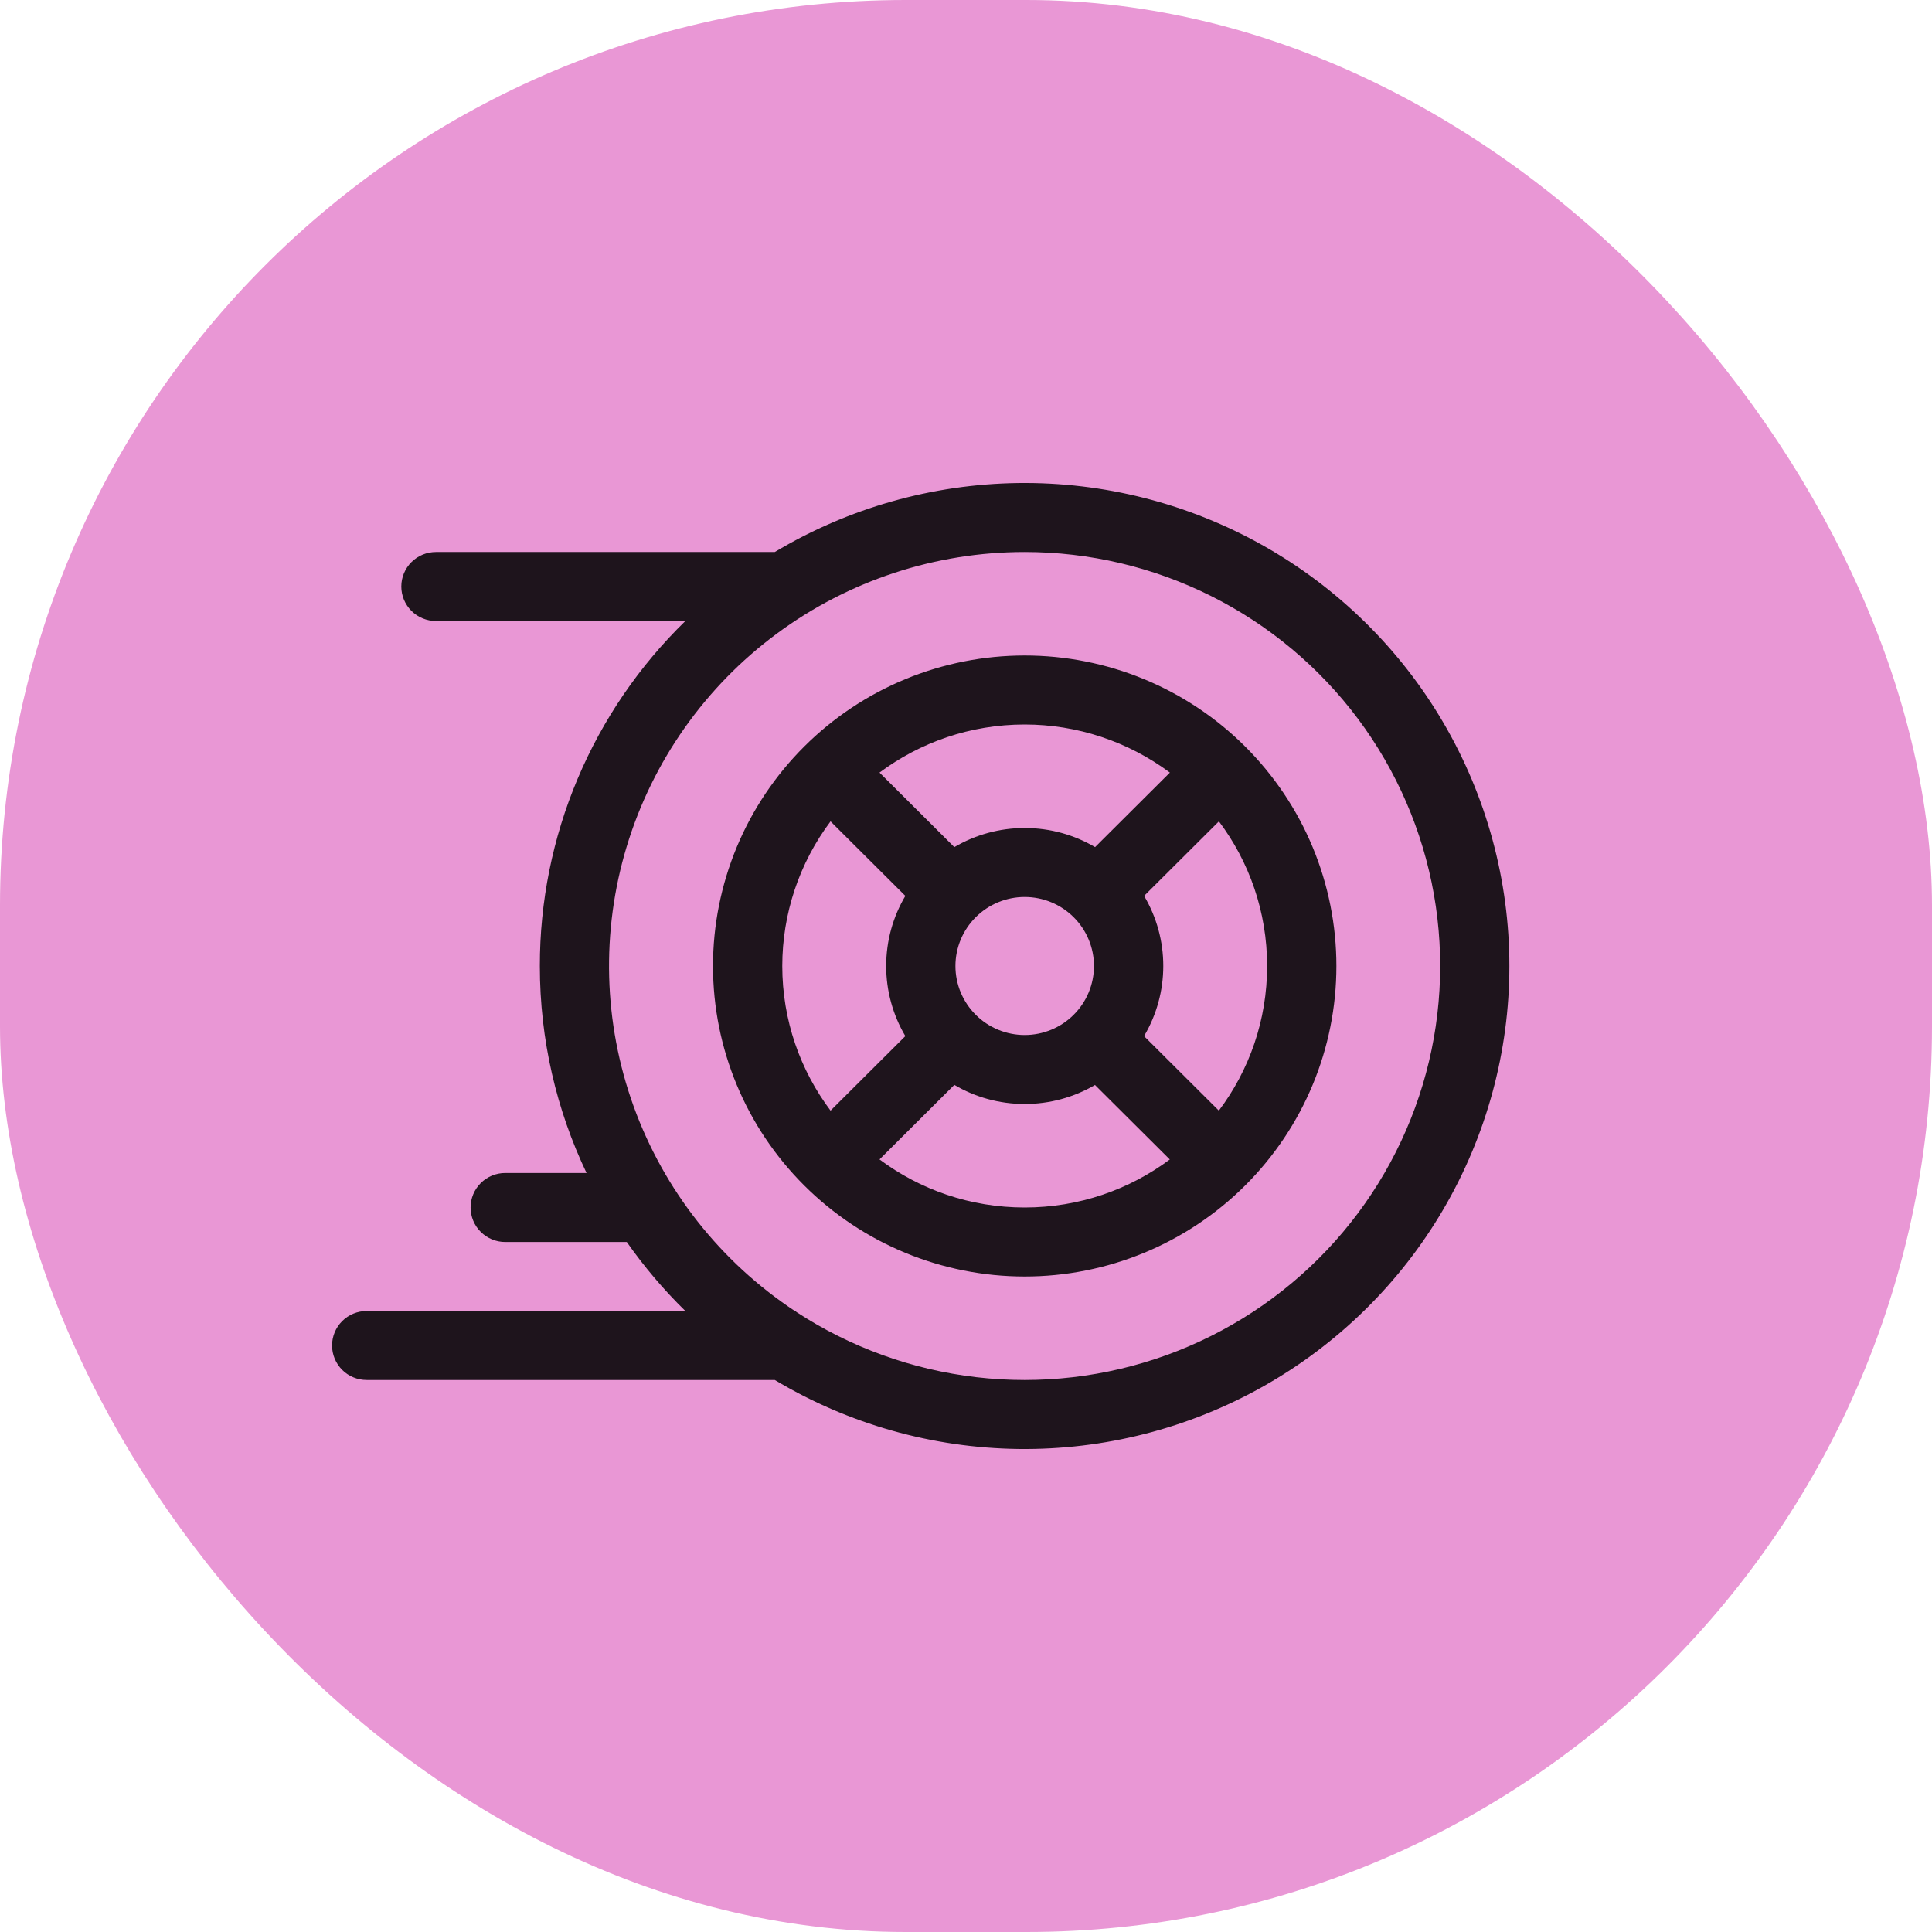
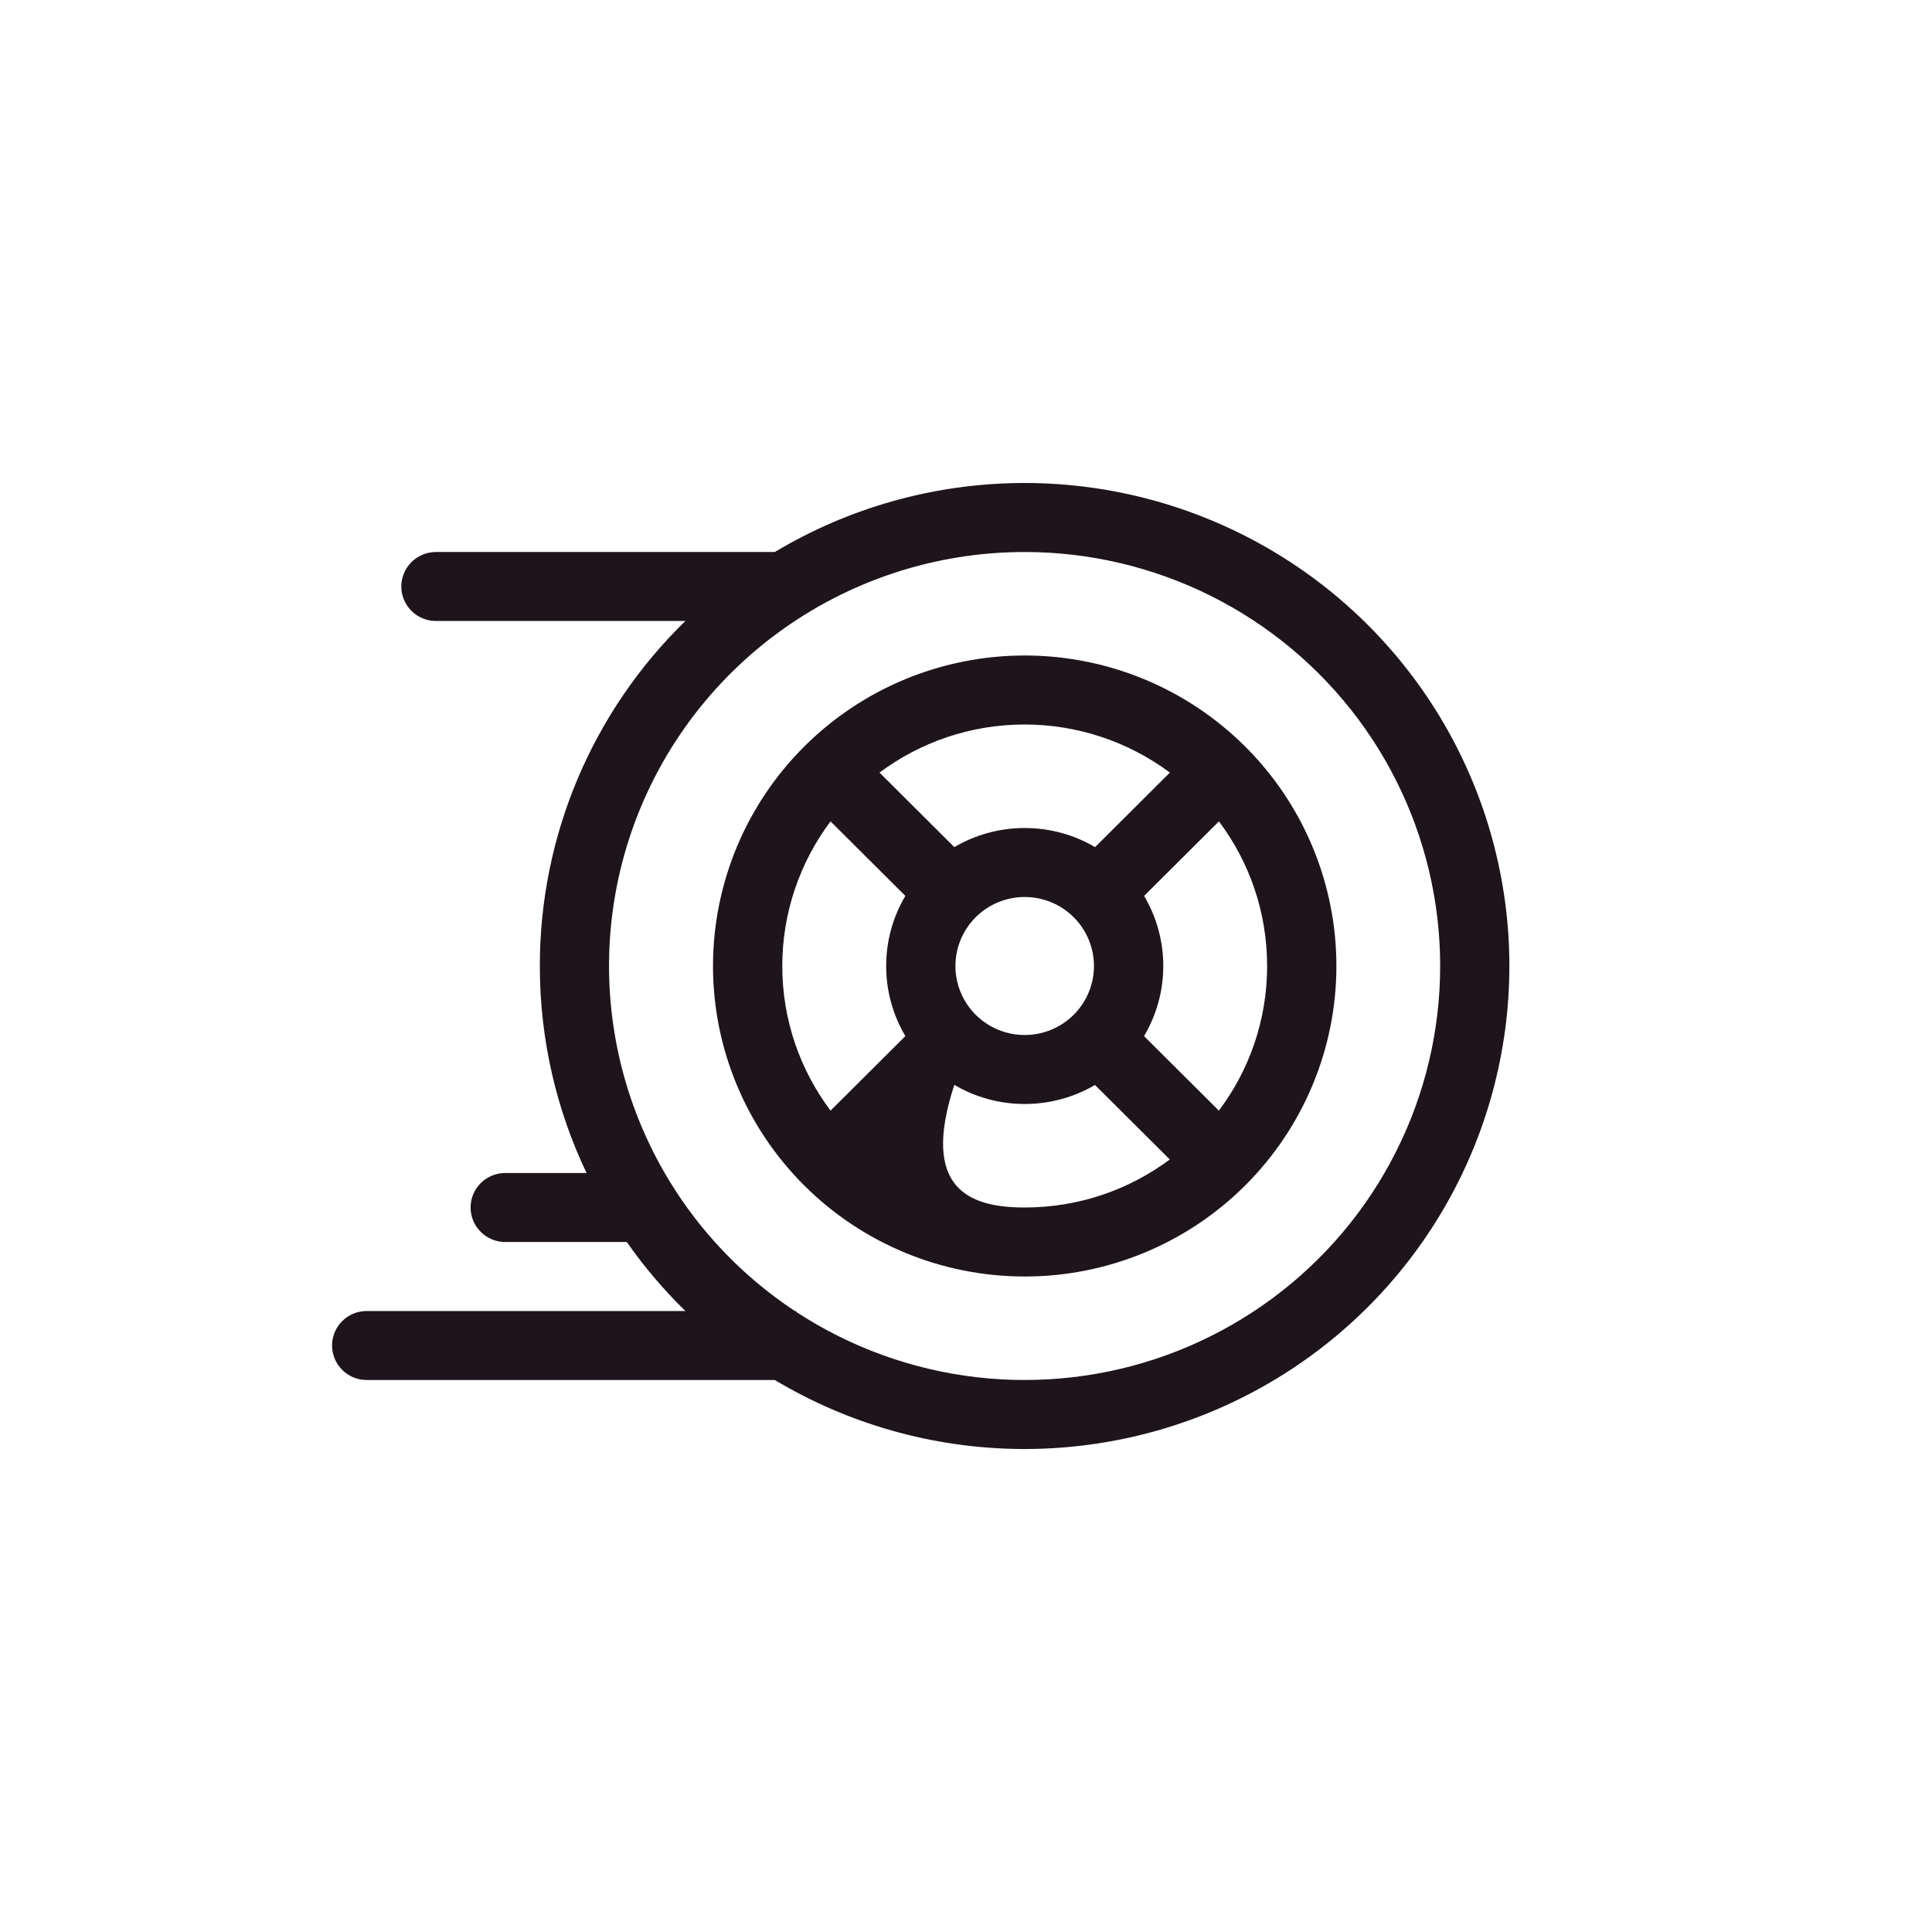
<svg xmlns="http://www.w3.org/2000/svg" width="64" height="64" viewBox="0 0 64 64" fill="none">
-   <rect width="64" height="64" rx="30" fill="#E997D5" />
-   <path d="M33.944 18.286C36.09 18.286 38.206 18.786 40.123 19.746C42.04 20.706 43.705 22.099 44.986 23.813C46.266 25.528 47.127 27.517 47.499 29.622C47.871 31.727 47.744 33.889 47.128 35.937C46.512 37.984 45.425 39.86 43.952 41.414C42.479 42.968 40.662 44.158 38.646 44.889C36.63 45.619 34.47 45.87 32.339 45.621C30.208 45.372 28.165 44.631 26.373 43.456V43.429H26.331C23.867 41.8 21.994 39.424 20.991 36.652C19.988 33.88 19.907 30.86 20.761 28.04C21.615 25.219 23.359 22.747 25.733 20.99C28.108 19.233 30.987 18.285 33.944 18.286ZM20.763 41.143C21.34 41.966 21.987 42.728 22.704 43.429H12.147C11.843 43.429 11.551 43.549 11.336 43.763C11.121 43.978 11 44.268 11 44.571C11 44.874 11.121 45.165 11.336 45.38C11.551 45.594 11.843 45.714 12.147 45.714H25.666C28.103 47.173 30.885 47.961 33.728 47.999C36.571 48.036 39.373 47.321 41.847 45.926C44.322 44.531 46.381 42.507 47.813 40.06C49.245 37.614 50 34.832 50 32C50 29.168 49.245 26.386 47.813 23.939C46.381 21.493 44.322 19.469 41.847 18.074C39.373 16.68 36.571 15.964 33.728 16.001C30.885 16.039 28.103 16.827 25.666 18.286H14.442C14.137 18.286 13.846 18.406 13.63 18.62C13.415 18.835 13.294 19.125 13.294 19.429C13.294 19.732 13.415 20.022 13.63 20.237C13.846 20.451 14.137 20.571 14.442 20.571H22.704C21.176 22.06 19.962 23.837 19.134 25.8C18.306 27.763 17.881 29.871 17.883 32C17.883 34.455 18.439 36.777 19.43 38.857H16.736C16.432 38.857 16.14 38.977 15.925 39.192C15.71 39.406 15.589 39.697 15.589 40C15.589 40.303 15.71 40.594 15.925 40.808C16.14 41.022 16.432 41.143 16.736 41.143H20.763ZM27.513 27.209C26.475 28.592 25.914 30.273 25.914 32C25.914 33.797 26.511 35.456 27.513 36.791L29.991 34.322C29.575 33.619 29.355 32.817 29.356 32C29.356 31.154 29.587 30.359 29.991 29.678L27.513 27.209ZM29.135 25.593L31.613 28.062C32.32 27.647 33.125 27.428 33.944 27.429C34.793 27.429 35.592 27.659 36.276 28.062L38.754 25.593C37.365 24.559 35.678 24 33.944 24C32.141 24 30.475 24.594 29.135 25.593ZM40.378 27.209L37.9 29.678C38.316 30.381 38.536 31.183 38.535 32C38.535 32.817 38.315 33.619 37.898 34.322L40.376 36.791C41.381 35.456 41.975 33.797 41.975 32C41.975 30.203 41.381 28.544 40.378 27.209ZM38.751 38.409L36.273 35.941C35.568 36.354 34.763 36.572 33.944 36.571C33.096 36.571 32.297 36.341 31.613 35.938L29.135 38.407C30.475 39.408 32.141 40 33.944 40C35.748 40 37.414 39.406 38.754 38.407M23.619 32C23.619 30.649 23.887 29.312 24.405 28.064C24.924 26.816 25.685 25.682 26.644 24.727C27.602 23.772 28.741 23.014 29.993 22.497C31.246 21.98 32.589 21.714 33.944 21.714C35.3 21.714 36.643 21.98 37.896 22.497C39.148 23.014 40.287 23.772 41.245 24.727C42.204 25.682 42.965 26.816 43.484 28.064C44.002 29.312 44.27 30.649 44.27 32C44.27 34.728 43.182 37.344 41.245 39.273C39.309 41.202 36.683 42.286 33.944 42.286C31.206 42.286 28.58 41.202 26.644 39.273C24.707 37.344 23.619 34.728 23.619 32ZM31.65 32C31.65 32.606 31.892 33.188 32.322 33.616C32.752 34.045 33.336 34.286 33.944 34.286C34.553 34.286 35.137 34.045 35.567 33.616C35.997 33.188 36.239 32.606 36.239 32C36.239 31.394 35.997 30.812 35.567 30.384C35.137 29.955 34.553 29.714 33.944 29.714C33.336 29.714 32.752 29.955 32.322 30.384C31.892 30.812 31.65 31.394 31.65 32Z" fill="#1E141C" />
+   <path d="M33.944 18.286C36.09 18.286 38.206 18.786 40.123 19.746C42.04 20.706 43.705 22.099 44.986 23.813C46.266 25.528 47.127 27.517 47.499 29.622C47.871 31.727 47.744 33.889 47.128 35.937C46.512 37.984 45.425 39.86 43.952 41.414C42.479 42.968 40.662 44.158 38.646 44.889C36.63 45.619 34.47 45.87 32.339 45.621C30.208 45.372 28.165 44.631 26.373 43.456V43.429H26.331C23.867 41.8 21.994 39.424 20.991 36.652C19.988 33.88 19.907 30.86 20.761 28.04C21.615 25.219 23.359 22.747 25.733 20.99C28.108 19.233 30.987 18.285 33.944 18.286ZM20.763 41.143C21.34 41.966 21.987 42.728 22.704 43.429H12.147C11.843 43.429 11.551 43.549 11.336 43.763C11.121 43.978 11 44.268 11 44.571C11 44.874 11.121 45.165 11.336 45.38C11.551 45.594 11.843 45.714 12.147 45.714H25.666C28.103 47.173 30.885 47.961 33.728 47.999C36.571 48.036 39.373 47.321 41.847 45.926C44.322 44.531 46.381 42.507 47.813 40.06C49.245 37.614 50 34.832 50 32C50 29.168 49.245 26.386 47.813 23.939C46.381 21.493 44.322 19.469 41.847 18.074C39.373 16.68 36.571 15.964 33.728 16.001C30.885 16.039 28.103 16.827 25.666 18.286H14.442C14.137 18.286 13.846 18.406 13.63 18.62C13.415 18.835 13.294 19.125 13.294 19.429C13.294 19.732 13.415 20.022 13.63 20.237C13.846 20.451 14.137 20.571 14.442 20.571H22.704C21.176 22.06 19.962 23.837 19.134 25.8C18.306 27.763 17.881 29.871 17.883 32C17.883 34.455 18.439 36.777 19.43 38.857H16.736C16.432 38.857 16.14 38.977 15.925 39.192C15.71 39.406 15.589 39.697 15.589 40C15.589 40.303 15.71 40.594 15.925 40.808C16.14 41.022 16.432 41.143 16.736 41.143H20.763ZM27.513 27.209C26.475 28.592 25.914 30.273 25.914 32C25.914 33.797 26.511 35.456 27.513 36.791L29.991 34.322C29.575 33.619 29.355 32.817 29.356 32C29.356 31.154 29.587 30.359 29.991 29.678L27.513 27.209ZM29.135 25.593L31.613 28.062C32.32 27.647 33.125 27.428 33.944 27.429C34.793 27.429 35.592 27.659 36.276 28.062L38.754 25.593C37.365 24.559 35.678 24 33.944 24C32.141 24 30.475 24.594 29.135 25.593ZM40.378 27.209L37.9 29.678C38.316 30.381 38.536 31.183 38.535 32C38.535 32.817 38.315 33.619 37.898 34.322L40.376 36.791C41.381 35.456 41.975 33.797 41.975 32C41.975 30.203 41.381 28.544 40.378 27.209ZM38.751 38.409L36.273 35.941C35.568 36.354 34.763 36.572 33.944 36.571C33.096 36.571 32.297 36.341 31.613 35.938C30.475 39.408 32.141 40 33.944 40C35.748 40 37.414 39.406 38.754 38.407M23.619 32C23.619 30.649 23.887 29.312 24.405 28.064C24.924 26.816 25.685 25.682 26.644 24.727C27.602 23.772 28.741 23.014 29.993 22.497C31.246 21.98 32.589 21.714 33.944 21.714C35.3 21.714 36.643 21.98 37.896 22.497C39.148 23.014 40.287 23.772 41.245 24.727C42.204 25.682 42.965 26.816 43.484 28.064C44.002 29.312 44.27 30.649 44.27 32C44.27 34.728 43.182 37.344 41.245 39.273C39.309 41.202 36.683 42.286 33.944 42.286C31.206 42.286 28.58 41.202 26.644 39.273C24.707 37.344 23.619 34.728 23.619 32ZM31.65 32C31.65 32.606 31.892 33.188 32.322 33.616C32.752 34.045 33.336 34.286 33.944 34.286C34.553 34.286 35.137 34.045 35.567 33.616C35.997 33.188 36.239 32.606 36.239 32C36.239 31.394 35.997 30.812 35.567 30.384C35.137 29.955 34.553 29.714 33.944 29.714C33.336 29.714 32.752 29.955 32.322 30.384C31.892 30.812 31.65 31.394 31.65 32Z" fill="#1E141C" />
</svg>